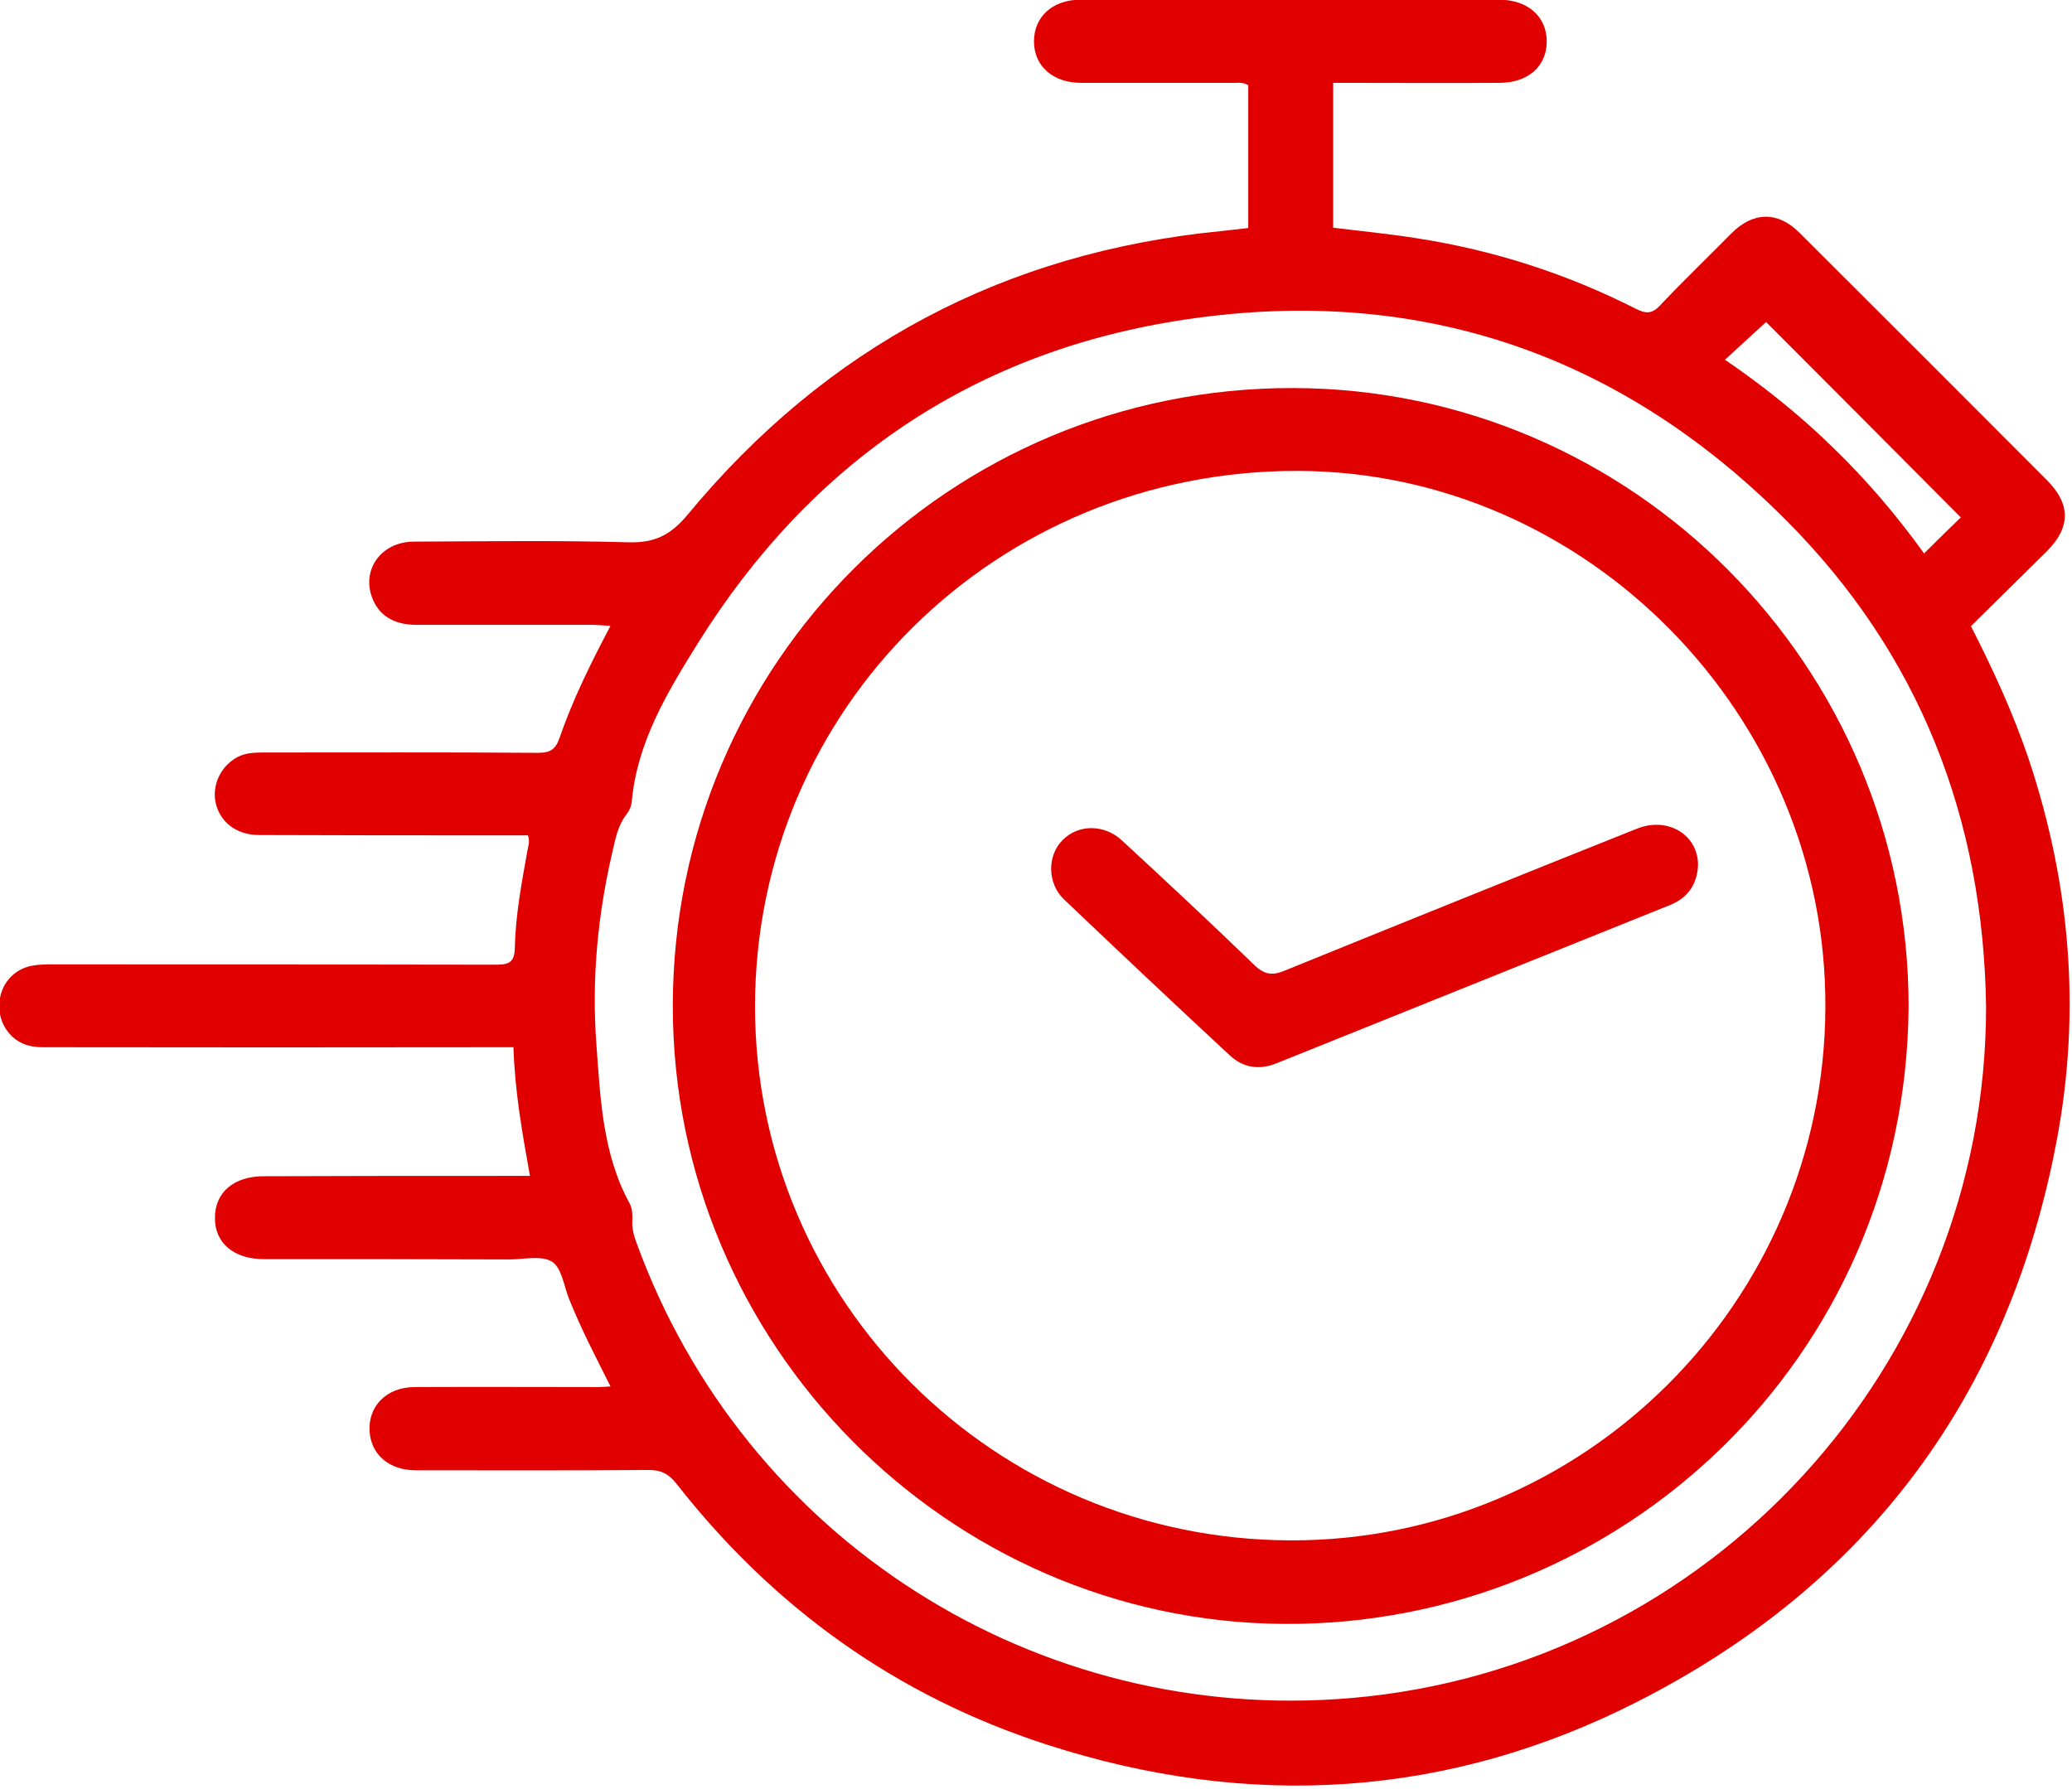
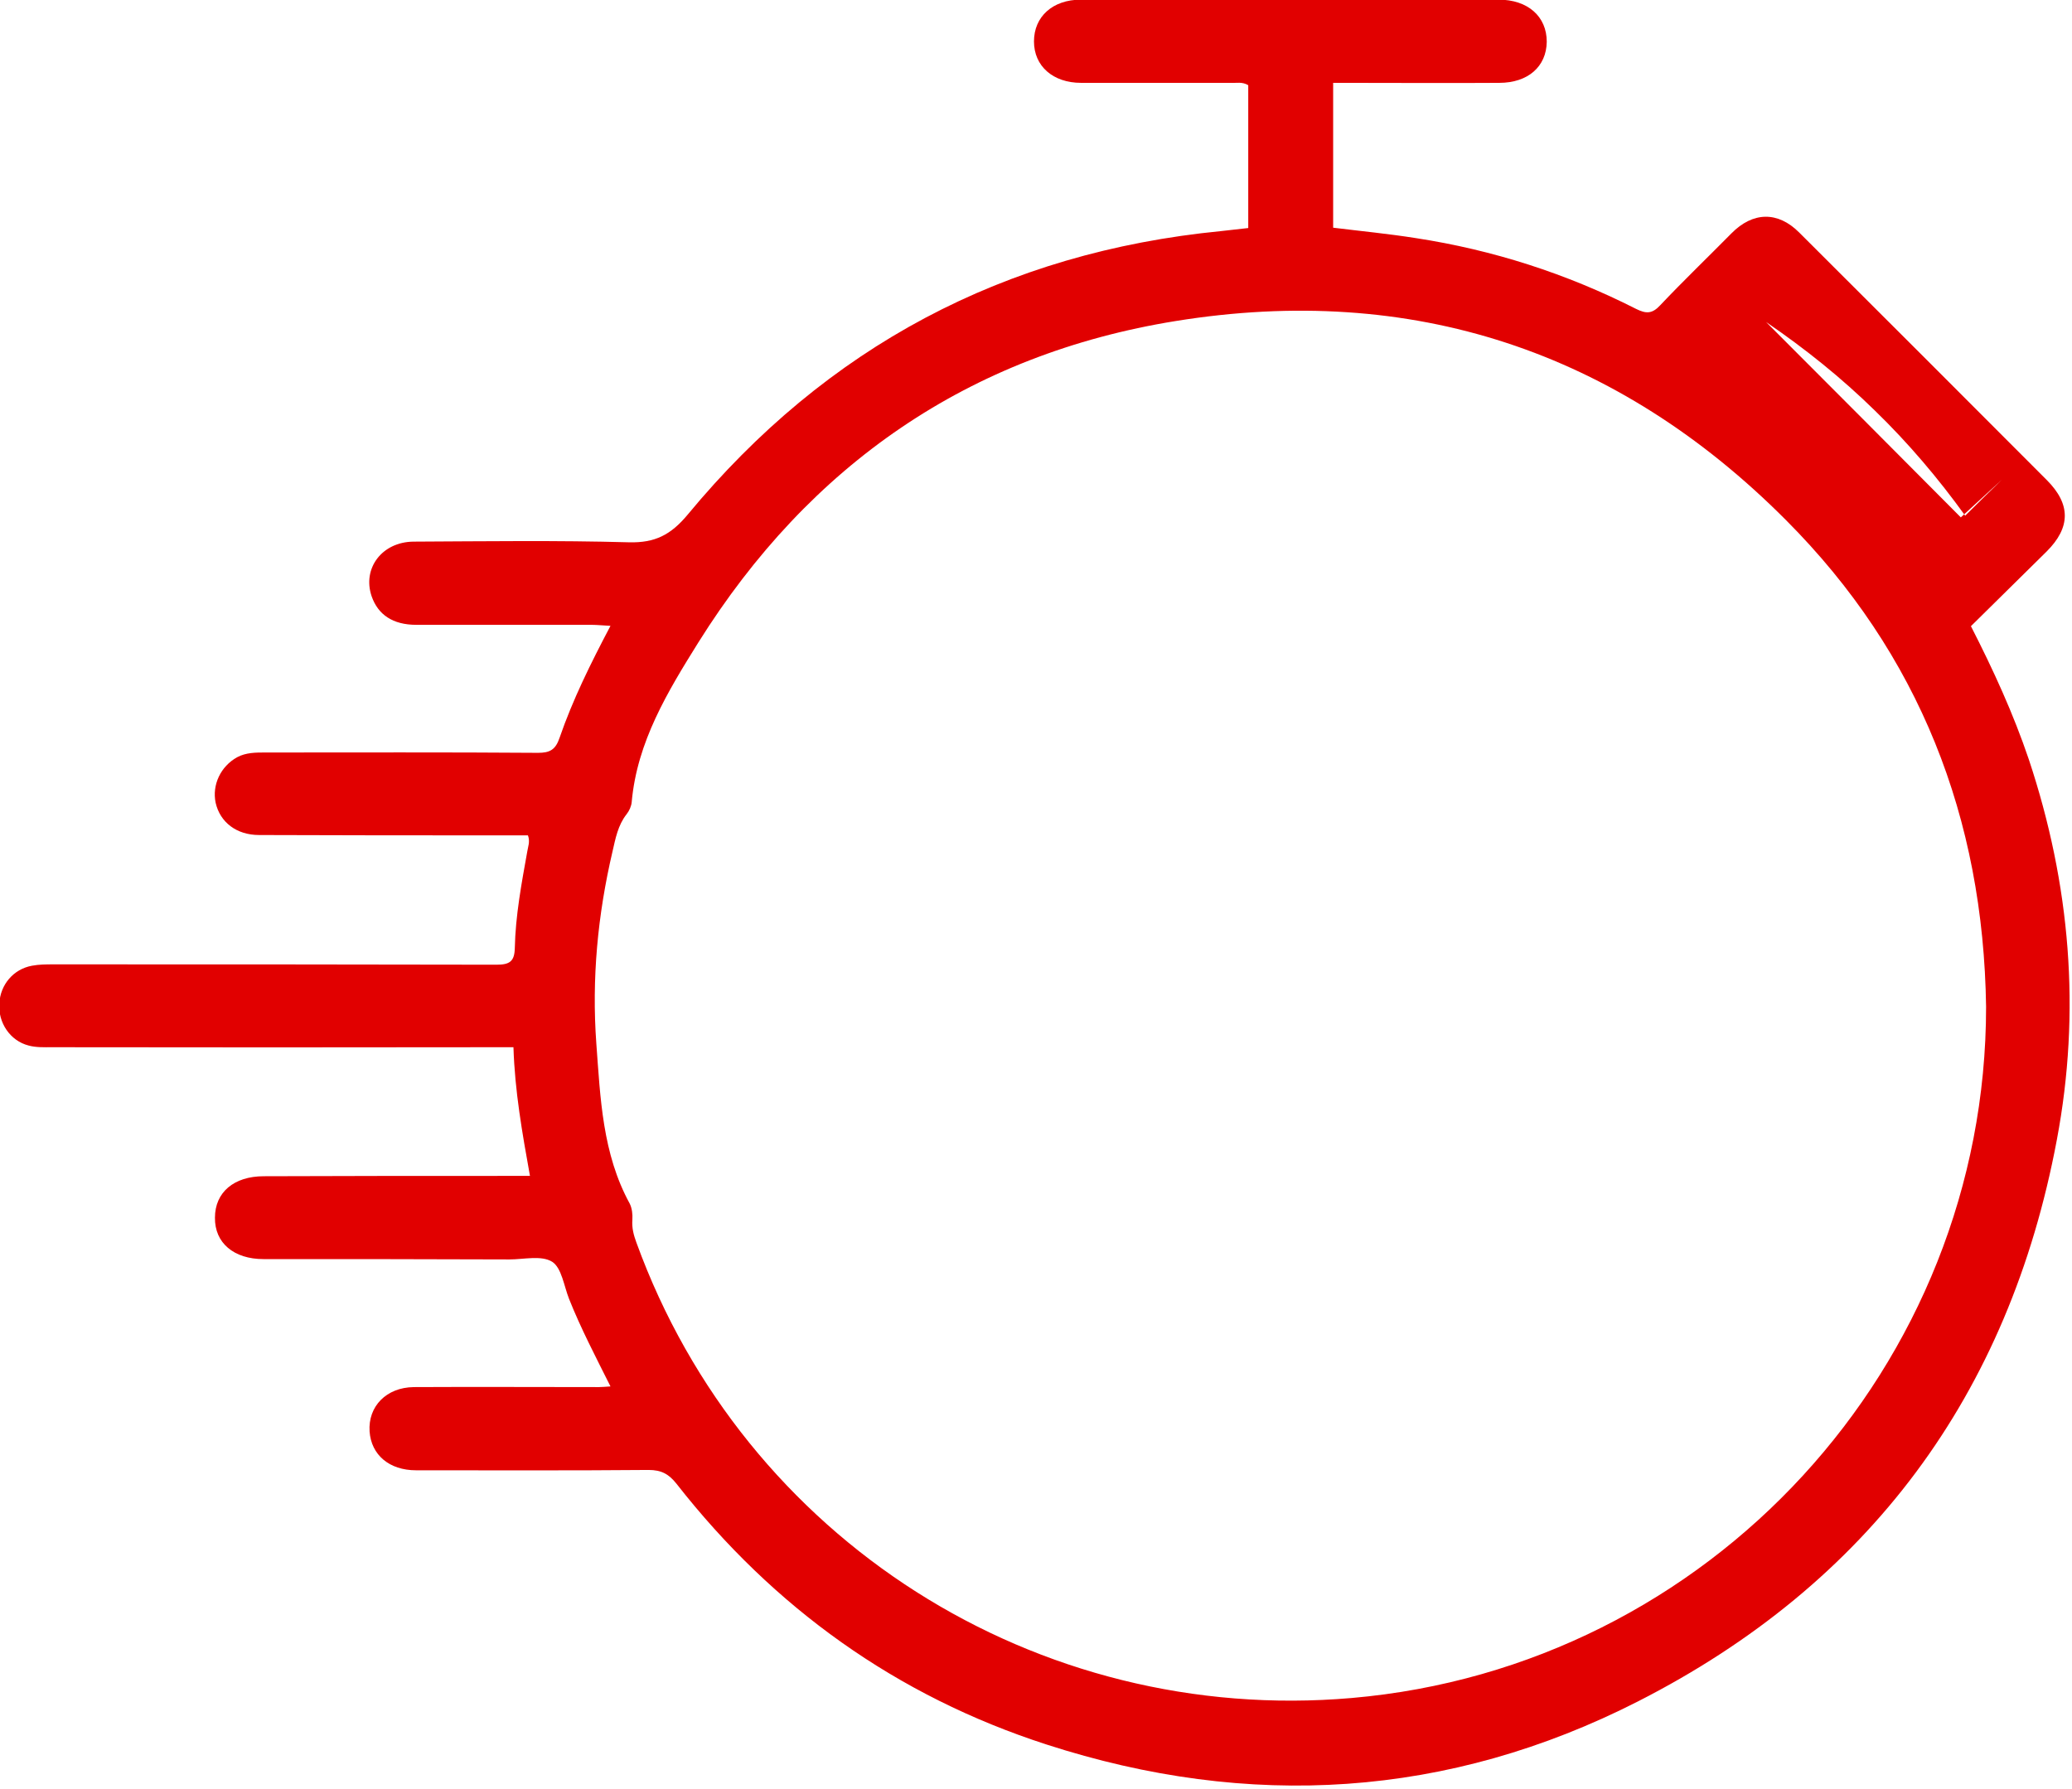
<svg xmlns="http://www.w3.org/2000/svg" version="1.2" viewBox="0 0 615 531" width="615" height="531">
  <style>.a{fill:#e10000}</style>
-   <path fill-rule="evenodd" class="a" d="m156.7 248c-2.6 0-5.2 0-7.8 0-24 0-48 0-72-0.1-6.7 0-11.6-3.8-12.9-9.6-1.1-5.3 1.5-10.8 6.4-13.5 2.6-1.4 5.5-1.4 8.3-1.4 27 0 54-0.1 81 0.1 3.5 0 5.2-0.9 6.4-4.5 3.9-11.3 9.2-22 15.1-33.2-2.2-0.1-3.9-0.3-5.6-0.3-17.4 0-34.7 0-52 0-7 0-11.4-3-13.3-8.5-2.8-8.3 3.1-16.1 12.4-16.2 21.3-0.1 42.7-0.4 64 0.2 7.7 0.2 12.4-2.2 17.4-8.2 41.2-49.8 94-77.9 158.4-84.2 2.6-0.3 5.2-0.6 8-0.9 0-14.4 0-28.4 0-42.4-1.8-1.1-3.5-0.6-5.1-0.7-14.8 0-29.7 0-44.5 0-8.4 0-14-5-14-12.3 0-7.4 5.6-12.4 13.9-12.4q62 0 124 0c8.7 0 14.3 5 14.3 12.5-0.1 7.4-5.6 12.2-14.1 12.2-15 0.1-30 0-45 0-1.3 0-2.6 0-4.3 0 0 14.5 0 28.6 0 43 8.1 1 16.4 1.8 24.6 3.1 22.8 3.5 44.6 10.5 65.3 21 3 1.5 4.8 1.5 7.2-1.1 6.9-7.3 14.1-14.2 21.1-21.3 6.4-6.5 13.8-6.6 20.1-0.3q36.8 36.7 73.5 73.5c7.2 7.2 7.1 14.1 0 21.2-7.5 7.4-14.9 14.7-22.5 22.2 6.7 13.1 12.6 26 17.2 39.6 12.3 37 15.5 74.7 8.3 112.9-14.2 75.7-55.8 131.8-124.3 166.7-56.3 28.7-115.4 32.3-175.6 12.8-44.5-14.4-81-40.6-109.8-77.4-2.3-2.9-4.5-4.1-8.3-4.1-23 0.2-46 0.1-69 0.1-8 0-13.3-4.6-13.8-11.5-0.5-7.5 5-13.1 13.1-13.2 18.3-0.1 36.6 0 54.9 0 1 0 1.9-0.1 3.5-0.2-4.4-8.8-8.8-17.2-12.3-26-1.5-3.8-2.2-9.2-5-11-3.2-2-8.4-0.7-12.7-0.7-24.3-0.1-48.7-0.1-73-0.1-8.8 0-14.5-4.8-14.4-12.3 0-7.5 5.6-12.3 14.5-12.3 23.6-0.1 47.3-0.1 71-0.1 2.5 0 4.9 0 8 0-2.3-12.8-4.5-25.2-4.9-38.2-2.4 0-4.2 0-6 0q-65.5 0.1-131 0c-2.3 0-4.7 0.1-6.9-0.5-5.5-1.4-9.1-6.8-8.7-12.5 0.3-5.6 4.2-10.2 9.7-11.2 2.1-0.4 4.3-0.4 6.4-0.4 43.9 0 87.7 0 131.5 0.1 3.9 0 5.3-1 5.4-4.9 0.2-9.7 2-19.2 3.7-28.7 0.2-1.4 0.9-2.9 0.2-4.8zm432.8 50.9c-0.8-56-19.8-104.8-59.4-144.5-50.1-50.3-111.1-70.4-181.1-59.1-61.4 9.9-108.7 42.7-141.7 95.4-9.1 14.6-18.2 29.5-19.8 47.4-0.1 1.2-0.7 2.6-1.5 3.6-2.6 3.3-3.3 7.2-4.2 11.1-4.4 18.8-6.2 37.8-4.8 57 1.2 16.2 1.8 32.7 9.9 47.5 0.7 1.4 0.9 3.2 0.8 4.8-0.2 2.5 0.4 4.6 1.2 6.8 32 88.1 118.7 143.3 212.3 135.2 106.2-9.2 188.3-98.6 188.3-205.2zm-7.5-145.3c-19.5-19.6-38.9-39.1-57.8-58q-5.7 5.2-12.2 11.2c11.7 8 22.4 16.6 32.3 26.3 9.9 9.6 18.8 20.1 26.8 31.2 3.8-3.8 7.6-7.5 10.9-10.7z" />
-   <path fill-rule="evenodd" class="a" d="m566.5 299c-0.8 104.3-85.6 183.8-185.5 183.1-99.6-0.7-181.4-83-181.3-183.6 0.1-101.7 82.3-183.5 184.1-183.3 100.8 0.2 182.8 82.7 182.7 183.8zm-183.4 158.3c87.1 0.2 158.3-70.7 158.7-158.1 0.5-86.7-70.8-159.2-156.6-159.4-89.5-0.2-161.1 70.6-161.1 159.1 0.1 87.4 71.1 158.2 159 158.4z" />
-   <path class="a" d="m504 256.8c-0.2 5.4-2.8 9.6-8.1 11.8-39 15.7-78.1 31.4-117.1 47.1-5.2 2.1-10 1.2-13.9-2.5-16.5-15.3-32.8-30.7-49.1-46.2-5-4.8-5-13-0.4-17.6 4.6-4.7 12.3-4.8 17.6 0.1 13.2 12.2 26.3 24.4 39.2 36.9 3.2 3.1 5.6 3.3 9.5 1.6 34.7-14.1 69.4-28.1 104.2-42 9-3.6 18.1 1.7 18.1 10.8z" />
+   <path fill-rule="evenodd" class="a" d="m156.7 248c-2.6 0-5.2 0-7.8 0-24 0-48 0-72-0.1-6.7 0-11.6-3.8-12.9-9.6-1.1-5.3 1.5-10.8 6.4-13.5 2.6-1.4 5.5-1.4 8.3-1.4 27 0 54-0.1 81 0.1 3.5 0 5.2-0.9 6.4-4.5 3.9-11.3 9.2-22 15.1-33.2-2.2-0.1-3.9-0.3-5.6-0.3-17.4 0-34.7 0-52 0-7 0-11.4-3-13.3-8.5-2.8-8.3 3.1-16.1 12.4-16.2 21.3-0.1 42.7-0.4 64 0.2 7.7 0.2 12.4-2.2 17.4-8.2 41.2-49.8 94-77.9 158.4-84.2 2.6-0.3 5.2-0.6 8-0.9 0-14.4 0-28.4 0-42.4-1.8-1.1-3.5-0.6-5.1-0.7-14.8 0-29.7 0-44.5 0-8.4 0-14-5-14-12.3 0-7.4 5.6-12.4 13.9-12.4q62 0 124 0c8.7 0 14.3 5 14.3 12.5-0.1 7.4-5.6 12.2-14.1 12.2-15 0.1-30 0-45 0-1.3 0-2.6 0-4.3 0 0 14.5 0 28.6 0 43 8.1 1 16.4 1.8 24.6 3.1 22.8 3.5 44.6 10.5 65.3 21 3 1.5 4.8 1.5 7.2-1.1 6.9-7.3 14.1-14.2 21.1-21.3 6.4-6.5 13.8-6.6 20.1-0.3q36.8 36.7 73.5 73.5c7.2 7.2 7.1 14.1 0 21.2-7.5 7.4-14.9 14.7-22.5 22.2 6.7 13.1 12.6 26 17.2 39.6 12.3 37 15.5 74.7 8.3 112.9-14.2 75.7-55.8 131.8-124.3 166.7-56.3 28.7-115.4 32.3-175.6 12.8-44.5-14.4-81-40.6-109.8-77.4-2.3-2.9-4.5-4.1-8.3-4.1-23 0.2-46 0.1-69 0.1-8 0-13.3-4.6-13.8-11.5-0.5-7.5 5-13.1 13.1-13.2 18.3-0.1 36.6 0 54.9 0 1 0 1.9-0.1 3.5-0.2-4.4-8.8-8.8-17.2-12.3-26-1.5-3.8-2.2-9.2-5-11-3.2-2-8.4-0.7-12.7-0.7-24.3-0.1-48.7-0.1-73-0.1-8.8 0-14.5-4.8-14.4-12.3 0-7.5 5.6-12.3 14.5-12.3 23.6-0.1 47.3-0.1 71-0.1 2.5 0 4.9 0 8 0-2.3-12.8-4.5-25.2-4.9-38.2-2.4 0-4.2 0-6 0q-65.5 0.1-131 0c-2.3 0-4.7 0.1-6.9-0.5-5.5-1.4-9.1-6.8-8.7-12.5 0.3-5.6 4.2-10.2 9.7-11.2 2.1-0.4 4.3-0.4 6.4-0.4 43.9 0 87.7 0 131.5 0.1 3.9 0 5.3-1 5.4-4.9 0.2-9.7 2-19.2 3.7-28.7 0.2-1.4 0.9-2.9 0.2-4.8zm432.8 50.9c-0.8-56-19.8-104.8-59.4-144.5-50.1-50.3-111.1-70.4-181.1-59.1-61.4 9.9-108.7 42.7-141.7 95.4-9.1 14.6-18.2 29.5-19.8 47.4-0.1 1.2-0.7 2.6-1.5 3.6-2.6 3.3-3.3 7.2-4.2 11.1-4.4 18.8-6.2 37.8-4.8 57 1.2 16.2 1.8 32.7 9.9 47.5 0.7 1.4 0.9 3.2 0.8 4.8-0.2 2.5 0.4 4.6 1.2 6.8 32 88.1 118.7 143.3 212.3 135.2 106.2-9.2 188.3-98.6 188.3-205.2zm-7.5-145.3c-19.5-19.6-38.9-39.1-57.8-58c11.7 8 22.4 16.6 32.3 26.3 9.9 9.6 18.8 20.1 26.8 31.2 3.8-3.8 7.6-7.5 10.9-10.7z" />
</svg>